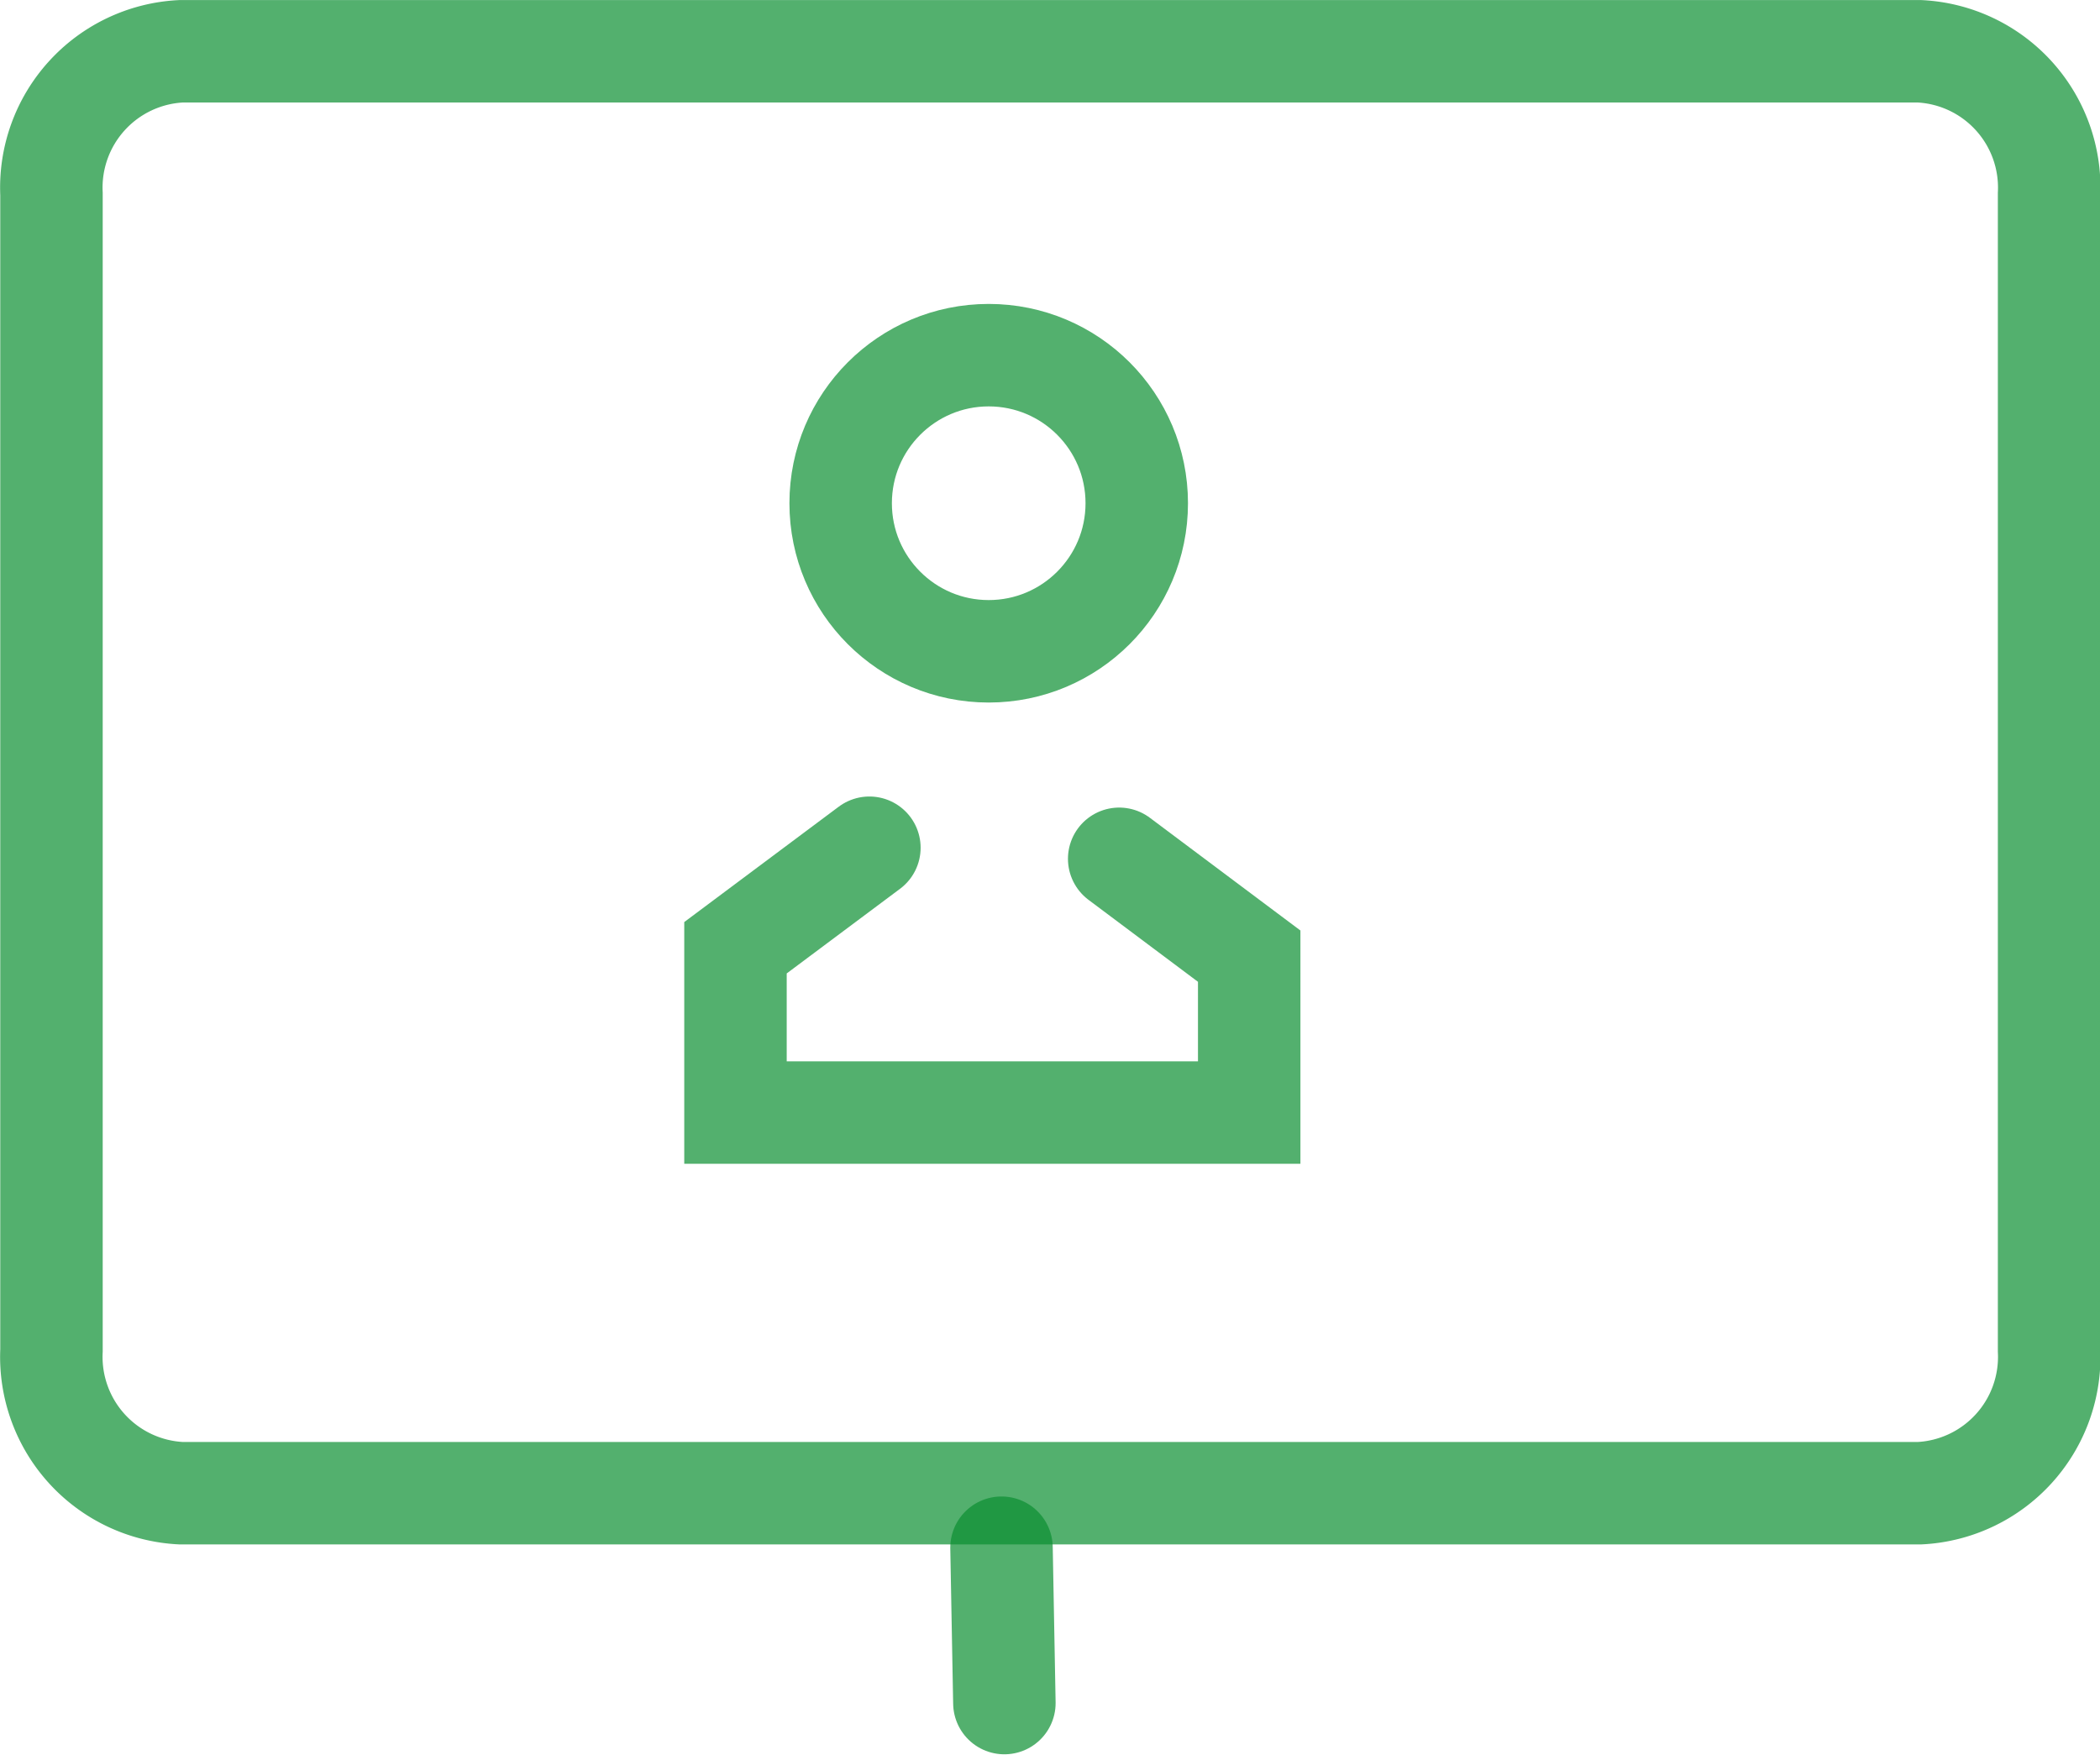
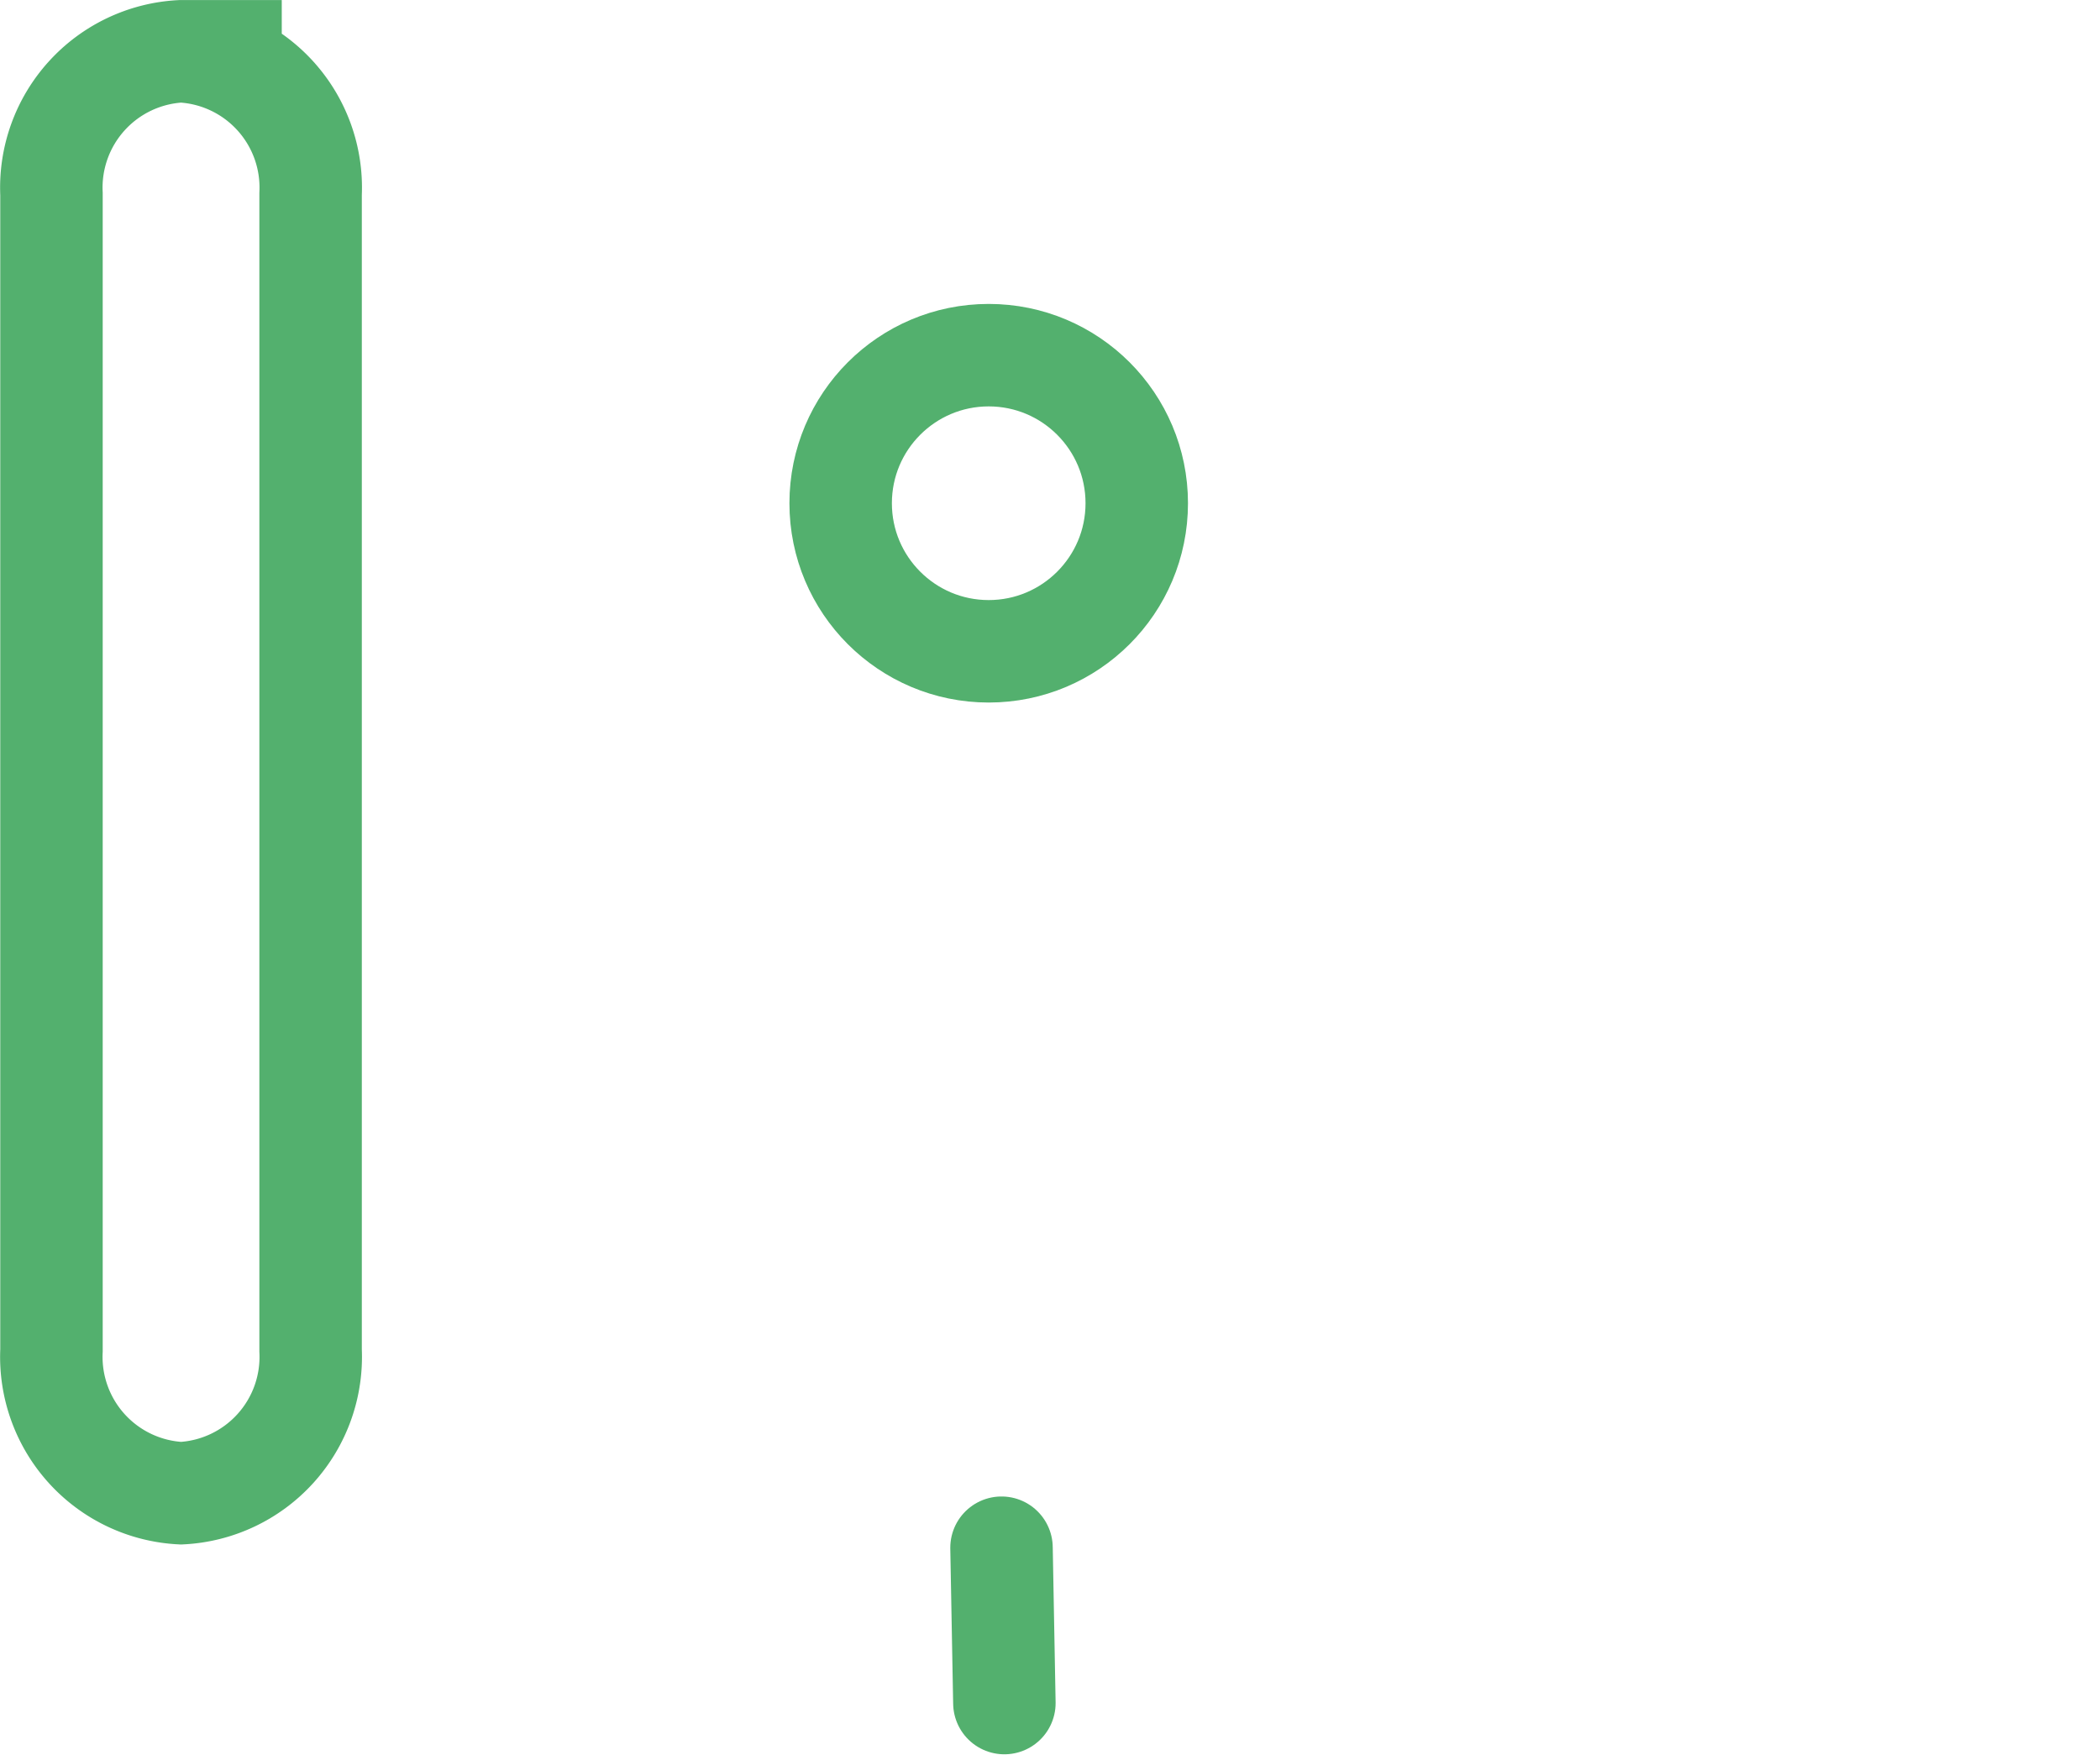
<svg xmlns="http://www.w3.org/2000/svg" width="40.993" height="34.258" viewBox="0 0 40.993 34.258">
  <defs>
    <style>.a{fill:rgba(0,0,0,0);}.a,.b{stroke:rgba(10,143,49,0.7);stroke-linecap:round;stroke-width:2px;}.b{fill:none;}</style>
  </defs>
  <g transform="translate(-174 -24.499)">
-     <path class="a" d="M179,25.5h-1.966a2.664,2.664,0,0,0-2.529,2.786V50.857a2.664,2.664,0,0,0,2.529,2.786h33.936a2.664,2.664,0,0,0,2.529-2.786V28.286a2.664,2.664,0,0,0-2.529-2.786H179Z" transform="translate(0.5 0)" />
+     <path class="a" d="M179,25.5h-1.966a2.664,2.664,0,0,0-2.529,2.786V50.857a2.664,2.664,0,0,0,2.529,2.786a2.664,2.664,0,0,0,2.529-2.786V28.286a2.664,2.664,0,0,0-2.529-2.786H179Z" transform="translate(0.5 0)" />
    <line class="b" x2="0.056" y2="3.032" transform="translate(193.55 54.707)" />
-     <path class="a" d="M190.648,37.964l-2.614,1.952v3.217h10.028V40.08l-2.538-1.9" transform="translate(0.323 3.081)" />
    <circle class="a" cx="2.89" cy="2.89" r="2.89" transform="translate(190.41 31.431)" />
  </g>
</svg>